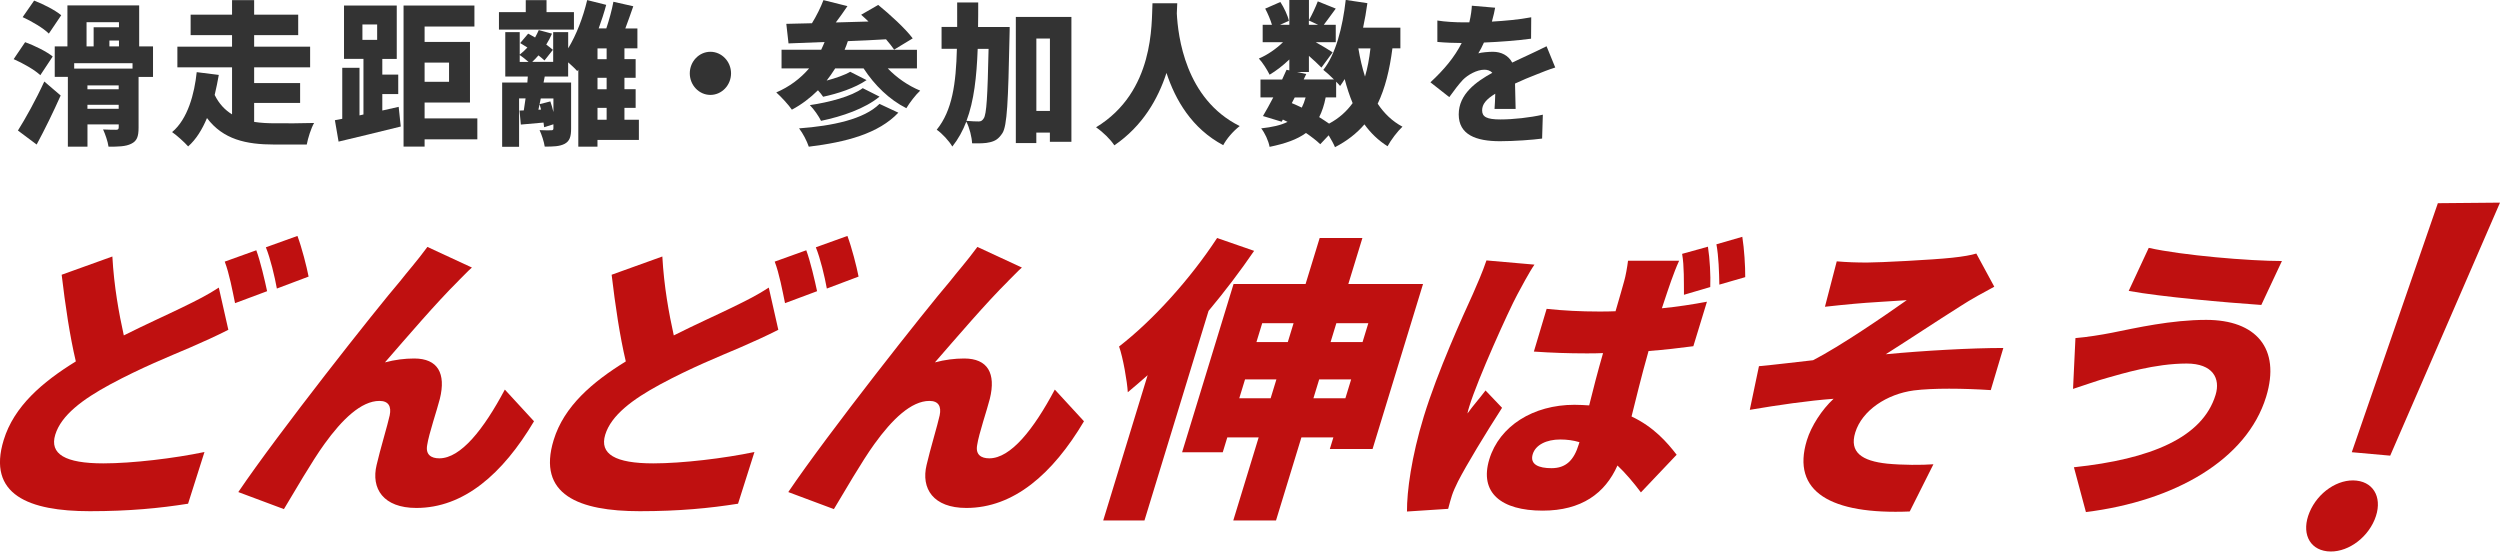
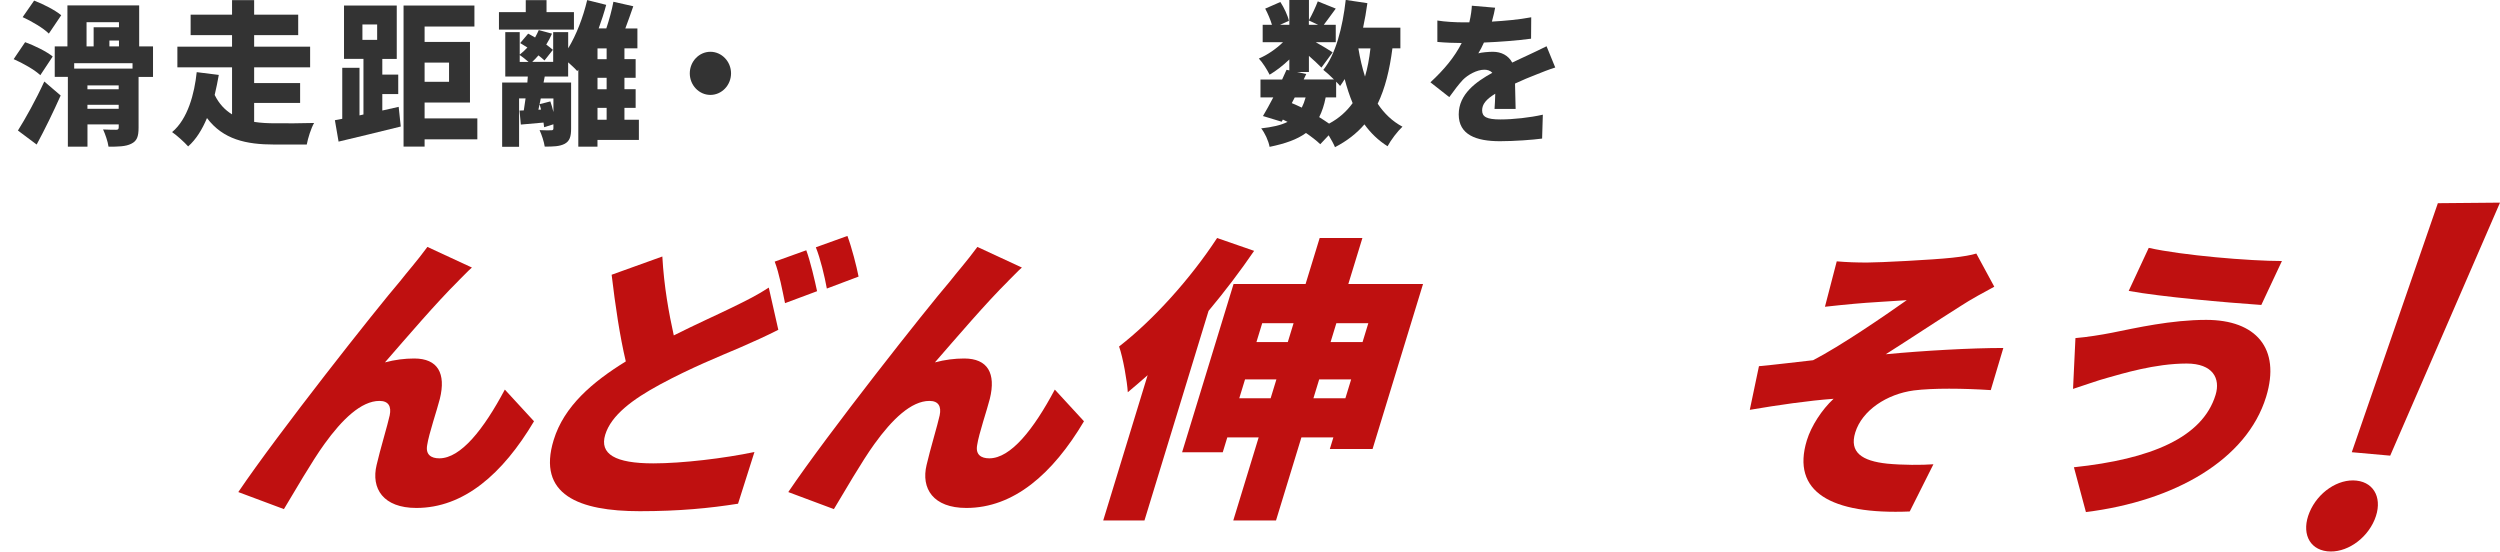
<svg xmlns="http://www.w3.org/2000/svg" id="_レイヤー_1" viewBox="0 0 624.76 137.83">
  <defs>
    <style>.cls-1{fill:#bf1010;}.cls-1,.cls-2{stroke-width:0px;}.cls-2{fill:#333;}</style>
  </defs>
-   <path class="cls-1" d="M57.08,82.41c-3.09,1.57-6.22,2.99-9.66,4.48-5.07,2.17-12.14,5-19.91,9.19-6.89,3.73-12.21,7.69-13.7,12.55-1.48,4.85,2.51,7.17,12,7.17,7.32,0,17.79-1.27,25.29-2.84l-4.1,12.92c-7.07,1.12-14.69,1.87-24.55,1.87-15.24,0-25.71-4.11-21.53-17.78,2.58-8.44,9.66-14.49,18.03-19.65-1.5-6.35-2.62-13.89-3.54-21.66l12.67-4.56c.41,7.47,1.64,14.19,2.86,19.72,5.65-2.84,10.84-5.15,14.52-6.95,3.68-1.79,6.51-3.21,9.22-5l2.38,10.53ZM64.05,62.54c1.02,2.76,2.15,7.62,2.7,10.23l-8.01,2.99c-.63-3.06-1.45-7.47-2.58-10.38l7.89-2.84ZM74.33,58.96c1.07,2.84,2.3,7.62,2.79,10.16l-7.93,2.99c-.56-3.06-1.6-7.47-2.75-10.31l7.89-2.84Z" />
  <path class="cls-1" d="M114.51,70.24c-5.45,5.38-12.91,14.12-18.31,20.32,2.52-.67,4.93-.97,7.32-.97,5.9,0,7.97,3.73,6.4,10.08-.67,2.69-2.75,8.74-3.17,11.58-.43,2.39,1.01,3.29,3.03,3.29,5.38,0,11.1-7.25,16.38-17.18l7.29,7.92c-7.85,13.22-17.6,21.66-29.4,21.66-8.29,0-11.36-4.86-9.93-10.76.87-3.81,2.76-10.01,3.27-12.4.46-2.24-.32-3.59-2.56-3.59-4.56,0-9.33,4.63-13.75,10.76-3.09,4.26-7.7,12.25-10.13,16.28l-11.4-4.26c9.95-14.72,34.44-45.71,40.47-52.74,1.61-2.09,4.1-4.86,6.79-8.52l11.12,5.15c-1.12.97-2.25,2.24-3.42,3.36Z" />
  <path class="cls-1" d="M194.52,82.41c-3.09,1.57-6.22,2.99-9.66,4.48-5.07,2.17-12.14,5-19.91,9.19-6.89,3.73-12.21,7.69-13.7,12.55-1.48,4.85,2.51,7.17,12,7.17,7.32,0,17.79-1.27,25.29-2.84l-4.1,12.92c-7.07,1.12-14.69,1.87-24.55,1.87-15.24,0-25.71-4.11-21.53-17.78,2.58-8.44,9.66-14.49,18.03-19.65-1.5-6.35-2.62-13.89-3.54-21.66l12.67-4.56c.41,7.47,1.64,14.19,2.86,19.72,5.65-2.84,10.84-5.15,14.52-6.95,3.68-1.79,6.51-3.21,9.22-5l2.38,10.53ZM201.49,62.54c1.02,2.76,2.15,7.62,2.7,10.23l-8.01,2.99c-.63-3.06-1.45-7.47-2.58-10.38l7.89-2.84ZM211.77,58.96c1.07,2.84,2.3,7.62,2.79,10.16l-7.93,2.99c-.56-3.06-1.6-7.47-2.75-10.31l7.89-2.84Z" />
  <path class="cls-1" d="M251.95,70.24c-5.45,5.38-12.91,14.12-18.31,20.32,2.52-.67,4.93-.97,7.32-.97,5.9,0,7.97,3.73,6.4,10.08-.67,2.69-2.75,8.74-3.17,11.58-.43,2.39,1.01,3.29,3.03,3.29,5.38,0,11.1-7.25,16.38-17.18l7.29,7.92c-7.85,13.22-17.6,21.66-29.4,21.66-8.29,0-11.36-4.86-9.93-10.76.87-3.81,2.76-10.01,3.27-12.4.46-2.24-.32-3.59-2.56-3.59-4.56,0-9.33,4.63-13.75,10.76-3.09,4.26-7.7,12.25-10.13,16.28l-11.4-4.26c9.95-14.72,34.44-45.71,40.47-52.74,1.61-2.09,4.1-4.86,6.79-8.52l11.12,5.15c-1.12.97-2.25,2.24-3.42,3.36Z" />
  <path class="cls-1" d="M313.41,62.69c-3.37,4.93-7.27,10.08-11.39,15.01l-16.01,52.36h-10.31l11.1-36.3c-1.65,1.49-3.36,2.91-4.96,4.26-.15-2.69-1.21-8.74-2.18-11.43,8.41-6.5,17.76-16.81,24.5-27.11l9.25,3.21ZM355.62,70.98l-12.61,41.23h-10.68l.89-2.91h-7.99l-6.35,20.77h-10.68l6.35-20.77h-7.84l-1.14,3.73h-10.16l12.86-42.05h18l3.52-11.5h10.68l-3.52,11.5h18.67ZM317.54,99.52l1.44-4.71h-7.84l-1.44,4.71h7.84ZM315.43,80.77l-1.44,4.71h7.84l1.44-4.71h-7.84ZM336.22,99.52l1.44-4.71h-7.99l-1.44,4.71h7.99ZM333.96,80.77l-1.44,4.71h7.99l1.44-4.71h-7.99Z" />
-   <path class="cls-1" d="M383.47,66.13c-1.17,1.64-3.61,6.2-4.32,7.54-2.06,3.81-9.88,21.06-11.98,27.94-.07.22-.43,1.42-.45,1.72,1.56-2.17,2.89-3.58,4.52-5.75l4.13,4.33c-4.27,6.65-8.8,14.12-11,18.38-.54,1.04-1.29,2.76-1.52,3.51-.25.82-.66,2.17-.95,3.36l-10.29.67c-.04-5,1.12-13.67,4.18-23.68,3.47-11.35,9.81-25.25,12.3-30.7.98-2.24,2.46-5.6,3.38-8.37l12,1.05ZM423.18,86.52c-3.42.45-7.22.9-11.2,1.2-1.91,6.72-3.15,12.03-4.25,16.36,5.55,2.61,8.92,6.5,11.27,9.56l-8.93,9.41c-1.96-2.61-3.89-4.86-5.86-6.72-3.09,6.95-8.98,11.28-18.69,11.28-10.38,0-15.88-4.48-13.33-12.85,2.53-8.29,10.95-13.6,21.26-13.6,1.27,0,2.52.08,3.69.15.96-3.88,2.13-8.44,3.47-13.07-1.44.07-2.86.07-4.21.07-4.41,0-8.77-.15-13.08-.45l3.19-10.68c4.2.45,8.53.67,13.01.67,1.42,0,2.76,0,4.21-.07.98-3.44,1.82-6.2,2.16-7.54.34-1.12.77-3.51.96-5.08h12.77c-.66,1.42-1.38,3.29-1.96,4.93-.51,1.42-1.34,3.88-2.35,6.95,3.85-.37,7.69-.97,11.26-1.64l-3.4,11.13ZM394.71,110.5c-1.51-.45-3.08-.67-4.8-.67-3.44,0-6.16,1.34-6.87,3.66-.8,2.61,1.54,3.51,4.68,3.51,3.59,0,5.6-1.94,6.83-5.98l.16-.52ZM420.83,73.67c-.04-3.29.08-7.1-.46-10.23l6.45-1.79c.48,3.06.7,7.25.58,10.08l-6.57,1.94ZM429.67,71.13c-.06-3.21-.17-7.02-.73-10.08l6.47-1.87c.48,3.06.75,7.32.73,10.08l-6.47,1.87Z" />
  <path class="cls-1" d="M466.62,65.61c3.06,0,16.34-.67,21.2-1.2,2.85-.3,4.84-.67,6.07-1.05l4.49,8.29c-2.23,1.19-6.08,3.29-8.33,4.78-6.39,4.03-13.13,8.52-18.79,12.1,9.46-.9,21.32-1.57,29.38-1.57l-3.14,10.53c-6.88-.45-14.48-.52-19.22.08-6.77.9-12.96,5-14.65,10.53-1.51,4.93,1.64,7.1,8.01,7.77,3.84.37,8.7.37,11.53.15l-5.92,11.8c-19.75.82-29.64-4.93-25.71-17.78,1.1-3.59,3.77-7.69,6.68-10.38-6.26.45-13.92,1.57-20.94,2.76l2.29-10.91c4.07-.37,9.51-1.05,13.53-1.49,6.92-3.59,17.6-10.91,23.41-15.01-2.98.22-10.04.6-13.05.9-1.84.15-4.62.45-7.4.75l2.95-11.35c2.54.22,4.91.3,7.6.3Z" />
  <path class="cls-1" d="M546.44,90.85c-7.92,0-16.09,2.54-19.84,3.58-2.27.6-5.97,1.94-8.54,2.76l.6-12.7c2.76-.22,6.52-.82,9.15-1.34,5.97-1.2,14.8-3.21,23.54-3.21,12.4,0,18.67,7.1,14.97,19.2-4.82,15.76-22.83,26.07-45.04,28.83l-3-11.2c19.21-2.02,32.14-7.4,35.4-18.08,1.26-4.11-.66-7.84-7.24-7.84ZM570.26,65.23l-5.15,10.98c-8.71-.6-25-2.02-33.14-3.51l5.01-10.76c8.32,1.87,25.14,3.29,33.28,3.29Z" />
  <path class="cls-1" d="M577.16,128.01c2.07-4.97,7.15-8.43,11.77-7.9,4.62.53,6.56,4.81,4.49,9.77-2.07,4.97-7.24,8.42-11.86,7.89-4.62-.53-6.47-4.8-4.4-9.76Z" />
  <polygon class="cls-1" points="609.23 50.78 624.76 50.64 597.32 113.87 587.72 113.01 609.23 50.78" />
  <path class="cls-2" d="M10.07,18.79c-1.36-1.31-4.34-3-6.66-4.01l2.87-4.24c2.25.81,5.34,2.31,6.89,3.58l-3.09,4.66ZM4.48,32.62c1.84-2.93,4.49-7.66,6.59-12.25l4.09,3.5c-1.84,4.12-3.9,8.36-6,12.25l-4.68-3.5ZM12.21,8.4c-1.33-1.35-4.27-3.08-6.55-4.12L8.53.15c2.25.85,5.26,2.39,6.77,3.66l-3.09,4.58ZM38.24,19.22h-3.61v12.67c0,2.23-.4,3.35-1.84,4.04-1.36.69-3.24.73-5.67.73-.18-1.31-.81-3.12-1.36-4.31,1.18.08,2.83.08,3.28.08s.63-.15.63-.62v-.73h-7.81v5.58h-4.9v-17.45h-3.28v-7.62h3.17V1.35h17.93v10.25h3.46v7.62ZM33.12,15.79h-14.58v1.35h14.58v-1.35ZM21.63,11.59h1.77v-4.78h6.33v-1.27h-8.1v6.05ZM29.66,22.3v-.96h-7.81v.96h7.81ZM29.66,27.19v-1h-7.81v1h7.81ZM29.73,11.59v-1.46h-2.39v1.46h2.39Z" />
  <path class="cls-2" d="M63.51,30.46c1.69.27,3.5.35,5.38.35,1.91.04,7.22,0,9.61-.08-.74,1.23-1.55,3.81-1.84,5.39h-8.1c-7.07,0-12.81-1.27-16.83-6.62-1.18,2.81-2.69,5.31-4.71,7.09-.92-1.04-2.83-2.77-4.01-3.58,3.94-3.27,5.6-9.67,6.15-14.98l5.52.69c-.29,1.62-.62,3.31-1.03,5.01,1.1,2.23,2.58,3.77,4.34,4.85v-11.75h-13.66v-5.16h13.66v-2.89h-10.35V3.66h10.35V.04h5.52v3.62h11.01v5.12h-11.01v2.89h13.99v5.16h-13.99v3.93h11.49v4.97h-11.49v4.74Z" />
  <path class="cls-2" d="M99.63,26.69l.52,4.93c-5.34,1.35-11.12,2.7-15.54,3.77l-.92-5.35c.59-.12,1.18-.19,1.84-.35v-12.75h4.31v11.9l.99-.23v-13.9h-4.86V1.39h13.18v13.33h-3.61v3.93h3.98v4.85h-3.98v4.12l4.09-.92ZM90.57,9.97h3.68v-3.85h-3.68v3.85ZM119.29,34.82h-13.18v1.81h-5.26V1.39h17.71v5.24h-12.45v3.85h11.34v15.14h-11.34v3.97h13.18v5.24ZM106.11,15.64v4.81h6.11v-4.81h-6.11Z" />
  <path class="cls-2" d="M143.43,7.39h-18.74V3.04h6.7V.04h5.19v3h6.85v4.35ZM159.66,34.97h-10.35v1.69h-4.79v-19.26l-.26.38c-.48-.58-1.4-1.42-2.28-2.2v3.54h-5.85l-.29,1.5h6.88v11.52c0,1.96-.33,3.12-1.62,3.81-1.25.65-2.83.69-4.97.69-.18-1.23-.77-3-1.29-4.12,1.1.08,2.5.04,2.91.04s.55-.12.55-.5v-1l-2.32.73c-.04-.35-.07-.73-.15-1.16-1.99.19-3.87.35-5.67.5l-.33-3.5,1.07-.04c.15-.92.29-1.96.44-3h-1.62v12.09h-4.23v-16.06h6.3c.04-.5.07-1,.11-1.5h-5.63v-11.09h3.61v5.62c.66-.54,1.33-1.12,1.92-1.77-.63-.38-1.22-.77-1.8-1.12l1.99-2.35c.55.27,1.1.62,1.73.96.33-.62.66-1.23.92-1.85l3.31.89c-.41.92-.88,1.85-1.44,2.73.62.46,1.21.92,1.66,1.31l-2.1,2.66c-.41-.39-.92-.81-1.51-1.27-.48.58-1.03,1.12-1.55,1.62h5.23v-7.43h3.75v4.04c2.03-3.31,3.72-7.7,4.75-12.05l4.75,1.19c-.52,1.96-1.18,3.97-1.88,5.89h1.91c.7-2.08,1.4-4.62,1.77-6.66l4.97,1.12c-.66,1.93-1.36,3.85-1.99,5.55h3.02v4.97h-3.24v2.7h2.8v4.66h-2.8v2.85h2.8v4.66h-2.8v2.97h3.61v5.04ZM129.88,15.48h2.21c-.66-.58-1.58-1.31-2.21-1.73v1.73ZM135.14,24.61c-.22.96-.41,1.93-.59,2.81l.66-.04c-.11-.46-.26-.92-.37-1.35l2.69-.69c.29.81.55,1.73.77,2.66v-3.39h-3.17ZM151.6,12.09h-2.28v2.7h2.28v-2.7ZM151.6,19.45h-2.28v2.85h2.28v-2.85ZM149.32,29.92h2.28v-2.97h-2.28v2.97Z" />
  <path class="cls-2" d="M177.53,12.94c2.83,0,5.16,2.43,5.16,5.39s-2.32,5.39-5.16,5.39-5.15-2.43-5.15-5.39,2.32-5.39,5.15-5.39Z" />
-   <path class="cls-2" d="M221.86,17.1c2.21,2.31,5.08,4.31,8.1,5.55-1.14,1.04-2.69,3.08-3.46,4.39-4.23-2.12-7.95-5.74-10.68-9.94h-7.11c-.66,1.08-1.4,2.08-2.13,3.04,2.28-.62,4.53-1.39,5.89-2.2l4.09,2.08c-2.95,2-7.25,3.39-10.86,4.16-.33-.46-.77-1.08-1.29-1.62-1.95,1.93-4.12,3.58-6.52,4.85-.77-1.16-2.76-3.31-3.9-4.31,3.24-1.39,6-3.43,8.21-6.01h-6.89v-4.66h9.91c.29-.62.59-1.27.85-1.93-3.31.15-6.41.27-9.02.35l-.55-4.89,6.41-.15c1.14-1.85,2.21-4.01,2.87-5.78l6,1.5c-.96,1.43-1.95,2.81-2.91,4.08,2.65-.08,5.41-.15,8.17-.23-.63-.62-1.25-1.16-1.84-1.69l4.27-2.46c2.87,2.35,6.74,5.85,8.62,8.36l-4.64,2.81c-.52-.77-1.22-1.62-2.03-2.58-3.17.19-6.41.35-9.54.46-.22.73-.52,1.46-.81,2.16h18.08v4.66h-7.29ZM224.51,28.15c-4.97,5.24-13,7.36-22.39,8.51-.48-1.43-1.47-3.35-2.43-4.58,8.36-.62,16.24-2.27,20.1-6.12l4.71,2.2ZM219.8,24.15c-3.65,3-9.28,4.93-14.62,6.05-.59-1.19-1.73-2.85-2.8-3.93,4.75-.69,10.42-2.16,13.22-4.24l4.2,2.12Z" />
-   <path class="cls-2" d="M252.32,6.74s0,1.77-.04,2.46c-.33,16.1-.59,22.22-1.77,24.07-.96,1.46-1.8,1.96-3.09,2.27-1.14.31-2.76.31-4.49.27-.07-1.54-.63-3.85-1.44-5.43-.88,2.31-2.03,4.39-3.5,6.24-.81-1.39-2.58-3.31-3.9-4.2,3.9-4.81,4.82-11.55,5.04-20.22h-3.83v-5.47h3.9V.62h5.26c0,2.12,0,4.16-.04,6.12h7.88ZM244.33,12.21c-.26,6.97-.92,13.02-2.8,17.99,1.29.12,2.39.15,3.06.15.55,0,.88-.19,1.25-.77.7-1,.96-5.51,1.21-17.37h-2.72ZM267.75,4.24v31.2h-5.38v-2.31h-3.39v2.62h-5.12V4.24h13.88ZM262.38,27.73V9.63h-3.39v18.1h3.39Z" />
-   <path class="cls-2" d="M294.2.81c-.04.73-.07,1.58-.11,2.54.29,5.55,2.06,21.38,15.72,28.15-1.73,1.35-3.31,3.23-4.12,4.78-7.84-4.16-11.97-11.32-14.18-18.06-2.1,6.47-5.93,13.25-13.03,18.1-.96-1.46-2.69-3.2-4.57-4.51,14.65-8.9,13.84-25.96,14.1-31h6.19Z" />
  <path class="cls-2" d="M347.97,12.09c-.7,5.43-1.84,10.01-3.68,13.83,1.62,2.43,3.65,4.39,6.19,5.74-1.21,1.12-2.91,3.35-3.72,4.89-2.32-1.46-4.23-3.31-5.78-5.47-1.95,2.27-4.38,4.16-7.36,5.7-.29-.73-.92-1.89-1.58-2.97l-2.1,2.23c-.92-.89-2.17-1.85-3.57-2.81-2.21,1.62-5.16,2.66-9.09,3.47-.29-1.58-1.21-3.5-2.1-4.62,2.76-.31,4.9-.77,6.59-1.62-.41-.19-.77-.38-1.18-.58l-.29.54-4.68-1.42c.77-1.31,1.69-2.93,2.58-4.66h-3.2v-4.47h5.41c.41-.85.77-1.66,1.1-2.43l.7.15v-2.73c-1.55,1.5-3.31,2.85-4.93,3.81-.59-1.19-1.73-3.04-2.69-4.04,2.06-.85,4.31-2.39,6.04-4.08h-5.08v-4.35h2.32c-.37-1.23-1.03-2.81-1.69-4.04l3.79-1.66c.92,1.42,1.84,3.35,2.13,4.7l-2.21,1h2.32V0h4.9v5.04c.77-1.35,1.69-3.31,2.21-4.7l4.49,1.81c-1.1,1.46-2.14,2.97-2.98,4.04h2.98v4.35h-5.01c1.62.92,3.57,2.08,4.23,2.54l-2.8,3.81c-.74-.77-1.92-1.85-3.13-2.93v4.04h-2.95l2.28.5-.63,1.35h7.55c-.88-.89-1.95-1.85-2.65-2.39,3.09-3.89,4.82-10.55,5.6-17.48l5.41.81c-.29,2.08-.63,4.12-1.07,6.12h9.32v5.16h-1.99ZM322.82,25.77c.85.35,1.69.73,2.5,1.12.37-.73.7-1.58.96-2.54h-2.72l-.74,1.43ZM327.09,6.2h2.32l-2.32-1.08v1.08ZM331.29,24.34c-.37,1.93-.92,3.54-1.62,4.93.88.54,1.73,1.12,2.47,1.62,2.47-1.31,4.38-3.04,5.89-5.12-.77-1.85-1.44-3.89-1.99-6.01-.37.62-.74,1.19-1.14,1.73-.26-.31-.59-.69-.99-1.08v3.93h-2.61ZM339.46,12.09c.41,2.46.96,4.85,1.66,7.05.63-2.12,1.07-4.47,1.36-7.05h-3.02Z" />
  <path class="cls-2" d="M373.49,27.23c.07-.96.15-2.39.18-3.81-2.28,1.39-3.28,2.62-3.28,4.16,0,1.62,1.14,2.27,4.57,2.27,3.24,0,7.4-.46,10.6-1.19l-.18,5.97c-2.25.31-6.92.66-10.53.66-6,0-10.31-1.62-10.31-6.7s4.34-8.16,8.4-10.4c-.55-.58-1.29-.77-1.99-.77-1.88,0-4.12,1.27-5.38,2.54-1.1,1.19-2.14,2.58-3.39,4.31l-4.71-3.7c3.46-3.2,6.04-6.32,7.81-9.82-1.51,0-4.16-.08-6.08-.27v-5.35c1.8.31,4.6.46,6.55.46h1.44c.41-1.73.59-3.2.63-4.16l5.82.5c-.15.85-.41,2.04-.81,3.47,3.28-.19,6.77-.5,9.83-1.08l-.04,5.35c-3.42.46-7.88.81-11.78.96-.44,1-.92,1.93-1.4,2.7.74-.23,2.58-.39,3.61-.39,2.14,0,3.9.92,4.86,2.7,1.47-.73,2.65-1.23,3.94-1.85,1.58-.73,3.09-1.46,4.64-2.23l2.17,5.31c-1.29.39-3.57,1.27-4.97,1.85-1.4.54-3.17,1.27-5.08,2.16.04,2.08.11,4.66.15,6.35h-5.27Z" />
</svg>